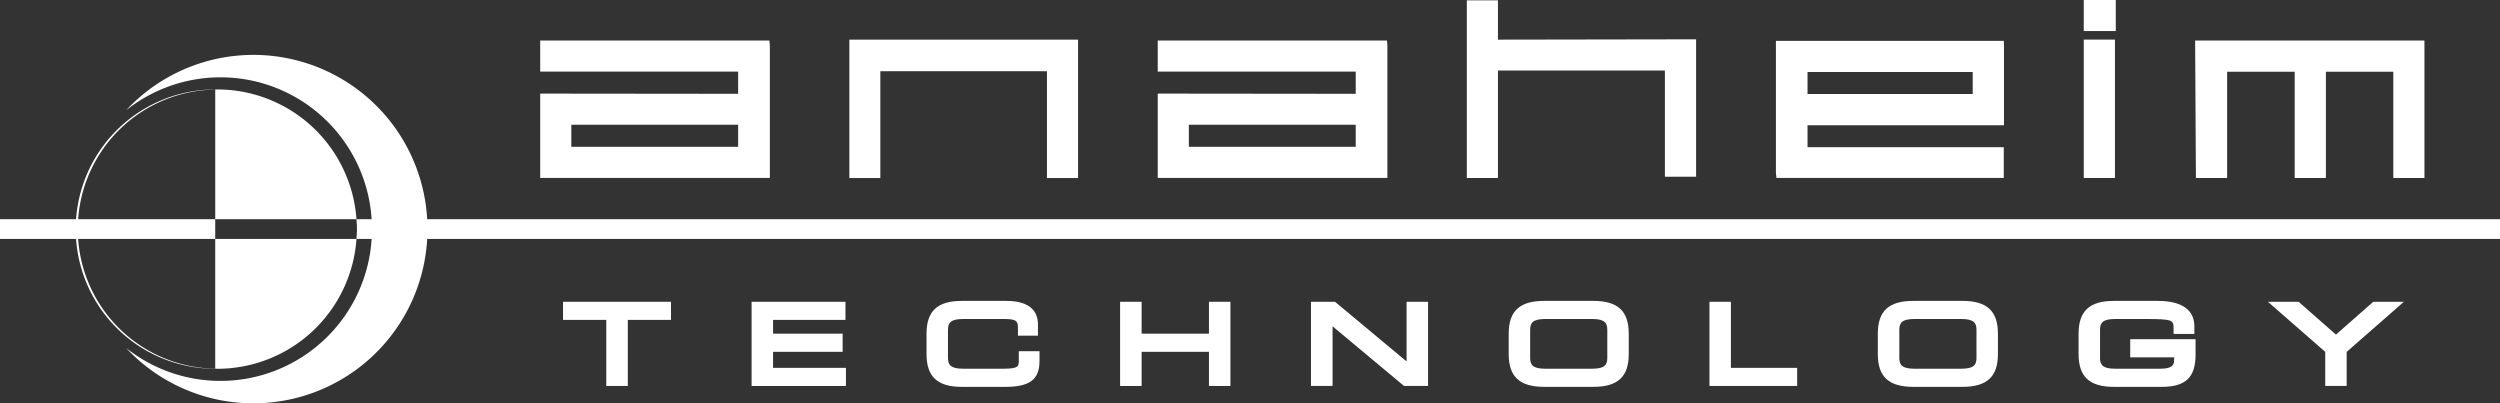
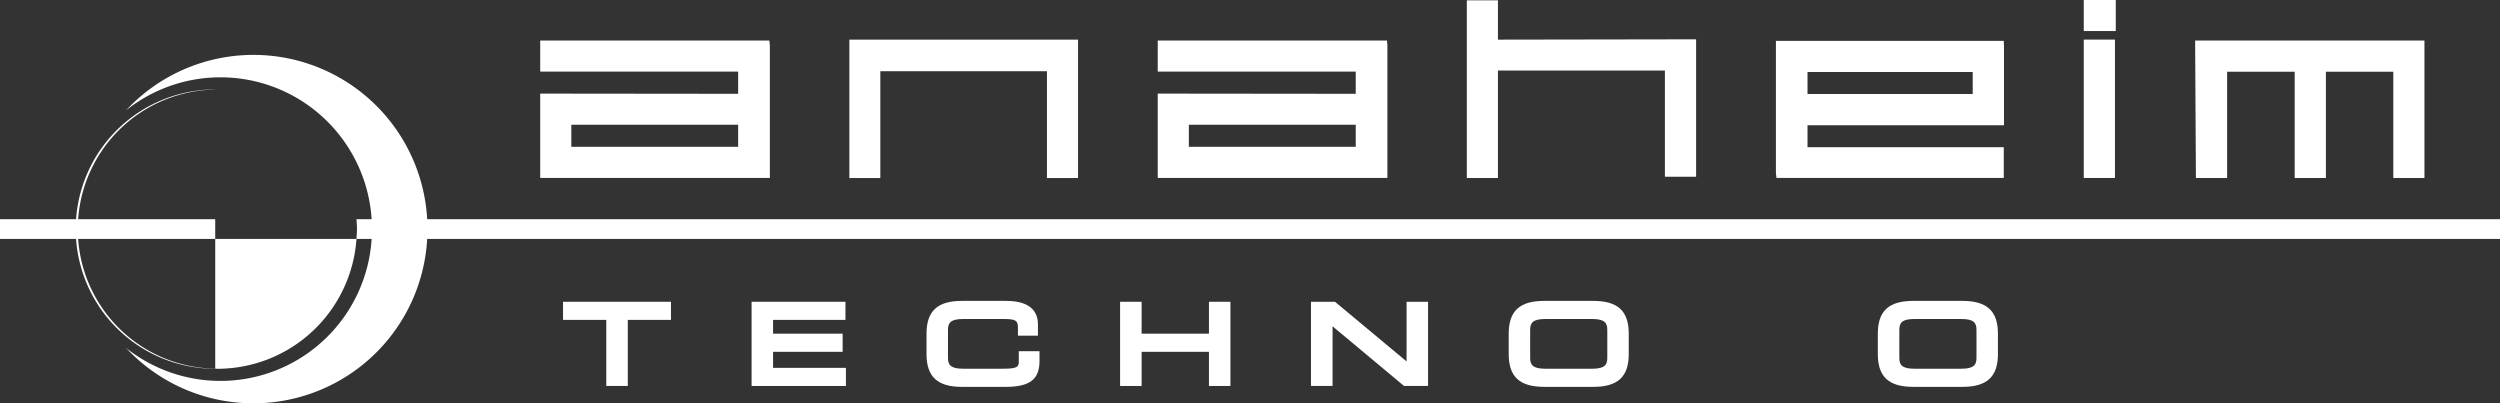
<svg xmlns="http://www.w3.org/2000/svg" width="266.683" height="43.023" viewBox="0 0 266.683 43.023">
  <rect x="0" y="0" width="266.683" height="43.023" fill="#333333" stroke="none" />
  <defs>
    <style>.a{fill:none;}.b{clip-path:url(#a);}.c{fill:#fff;}</style>
    <clipPath id="a" transform="translate(0 0)">
      <rect class="a" width="266.683" height="43.023" />
    </clipPath>
  </defs>
  <title>アセット 2</title>
  <g class="b">
    <polygon class="c" points="60.061 34.123 64.674 34.123 64.674 41.171 66.97 41.171 66.97 34.123 71.577 34.123 71.577 32.192 60.061 32.192 60.061 34.123" />
    <polygon class="c" points="82.466 37.53 89.886 37.53 89.886 35.593 82.466 35.593 82.466 34.123 90.189 34.123 90.189 32.192 80.175 32.192 80.175 41.172 90.237 41.172 90.237 39.24 82.466 39.24 82.466 37.53" />
    <g class="b">
      <path class="c" d="M108.677,38.478c0,.569,0,.854-1.611.854H102.74c-1.352,0-1.617-.424-1.617-1.159v-2.981c0-.737.265-1.164,1.617-1.164h4.283c1.3,0,1.564.149,1.564.89v.888h2.134v-1.207c0-1.142-.586-2.502-3.38-2.502h-4.732c-2.609,0-3.773,1.08-3.773,3.501v2.168c0,2.42,1.164,3.501,3.773,3.501h4.67c2.562,0,3.608-.797,3.608-2.747v-1.058h-2.21Z" transform="translate(0 0)" />
      <polygon class="c" points="128.963 35.593 121.78 35.593 121.78 32.192 119.485 32.192 119.485 41.172 121.78 41.172 121.78 37.53 128.963 37.53 128.963 41.172 131.252 41.172 131.252 32.192 128.963 32.192 128.963 35.593" />
      <polygon class="c" points="150.044 38.556 142.408 32.192 139.847 32.192 139.847 41.172 142.149 41.172 142.149 34.808 149.773 41.172 152.335 41.172 152.335 32.192 150.044 32.192 150.044 38.556" />
      <path class="c" d="M169.97,32.097h-5.245c-2.619,0-3.787,1.08-3.787,3.502v2.169c0,2.419,1.168,3.499,3.787,3.499h5.245c2.609,0,3.774-1.08,3.774-3.499v-2.169c0-2.422-1.165-3.502-3.774-3.502m1.486,6.077c0,.734-.263,1.159-1.614,1.159h-5.004c-1.349,0-1.611-.425-1.611-1.159v-2.981c0-.738.262-1.164,1.611-1.164h5.004c1.351,0,1.614.426,1.614,1.164Z" transform="translate(0 0)" />
-       <polygon class="c" points="184.641 32.192 182.354 32.192 182.354 41.171 191.709 41.171 191.709 39.24 184.641 39.24 184.641 32.192" />
      <path class="c" d="M209.338,32.097h-5.245c-2.614,0-3.78,1.08-3.78,3.502v2.169c0,2.419,1.166,3.499,3.78,3.499h5.245c2.619,0,3.788-1.08,3.788-3.499v-2.169c0-2.422-1.169-3.502-3.788-3.502m1.5,6.077c0,.734-.265,1.159-1.619,1.159h-5.001c-1.347,0-1.61-.425-1.61-1.159v-2.983c0-.737.263-1.162,1.61-1.162h5.001c1.354,0,1.619.425,1.619,1.162Z" transform="translate(0 0)" />
-       <path class="c" d="M227.237,38.116h4.682v.278c0,.475-.113.938-1.467.938h-4.826c-1.345,0-1.607-.424-1.607-1.158V35.191c0-.738.262-1.162,1.607-1.162h3.204c3.032,0,3.032.12,3.032,1.064v.528h2.217V34.81c0-1.237-.679-2.713-3.917-2.713h-4.653c-2.614,0-3.78,1.08-3.78,3.501v2.169c0,2.42,1.166,3.5,3.78,3.5h5.082c2.568,0,3.617-1.003,3.617-3.458V36.185h-6.971Z" transform="translate(0 0)" />
-       <polygon class="c" points="249.183 35.693 245.199 32.192 241.923 32.192 248.041 37.534 248.041 41.172 250.327 41.172 250.327 37.534 256.43 32.192 253.161 32.192 249.183 35.693" />
      <path class="c" d="M82.123,4.85l-.05-.528H57.626v3.318H78.74v2.367l-21.114-.022v8.998H82.123ZM78.74,15.657H60.945v-2.35H78.74Z" transform="translate(0 0)" />
      <polygon class="c" points="93.908 7.597 111.682 7.597 111.682 18.991 114.998 18.991 114.998 4.229 90.604 4.229 90.604 18.991 93.908 18.991 93.908 7.597" />
      <path class="c" d="M147.998,4.849l-.043-.528H123.5v3.319h21.121v2.367l-21.121-.022v8.998h24.498Zm-3.377,10.808H126.819v-2.35h17.802Z" transform="translate(0 0)" />
      <polygon class="c" points="159.791 7.527 177.6 7.527 177.6 18.852 180.929 18.852 180.929 4.194 159.791 4.229 159.791 0.038 156.471 0.038 156.471 18.991 159.791 18.991 159.791 7.527" />
      <path class="c" d="M213.749,18.983v-3.283H192.814v-2.339h20.957V4.886l-.022-.528H189.442v14.098l.057.527ZM192.814,7.677h17.622v2.348H192.814Z" transform="translate(0 0)" />
      <rect class="c" x="222.282" y="4.224" width="3.327" height="14.76" />
      <rect class="c" x="222.282" width="3.414" height="3.311" />
      <polygon class="c" points="237.575 18.991 237.575 7.655 244.783 7.655 244.783 18.991 248.11 18.991 248.11 7.655 255.302 7.655 255.302 18.991 258.623 18.991 258.623 4.321 234.162 4.321 234.245 18.991 237.575 18.991" />
      <path class="c" d="M22.959,39.328c.076.001.149.012.226.012a14.883,14.883,0,0,0,14.841-13.849H22.959Z" transform="translate(0 0)" />
-       <path class="c" d="M23.185,9.542c-.077,0-.15.01-.226.012v13.828h15.067a14.885,14.885,0,0,0-14.841-13.84" transform="translate(0 0)" />
      <path class="c" d="M45.587,23.382h-.018a18.563,18.563,0,0,0-32.121-11.612,16.157,16.157,0,0,1,26.195,11.612h-1.617c.024.35.053.699.053,1.055s-.029.704-.053,1.054h1.617a16.161,16.161,0,0,1-26.195,11.624,18.567,18.567,0,0,0,32.121-11.624h221.114v-2.109Z" transform="translate(0 0)" />
      <path class="c" d="M22.959,9.553v-.012a14.889,14.889,0,0,0-14.844,13.841H-0v2.109h8.115a14.887,14.887,0,0,0,14.844,13.849v-.012a14.883,14.883,0,0,1-14.623-13.837h14.623v-2.109H8.336a14.884,14.884,0,0,1,14.623-13.829" transform="translate(0 0)" />
    </g>
  </g>
</svg>